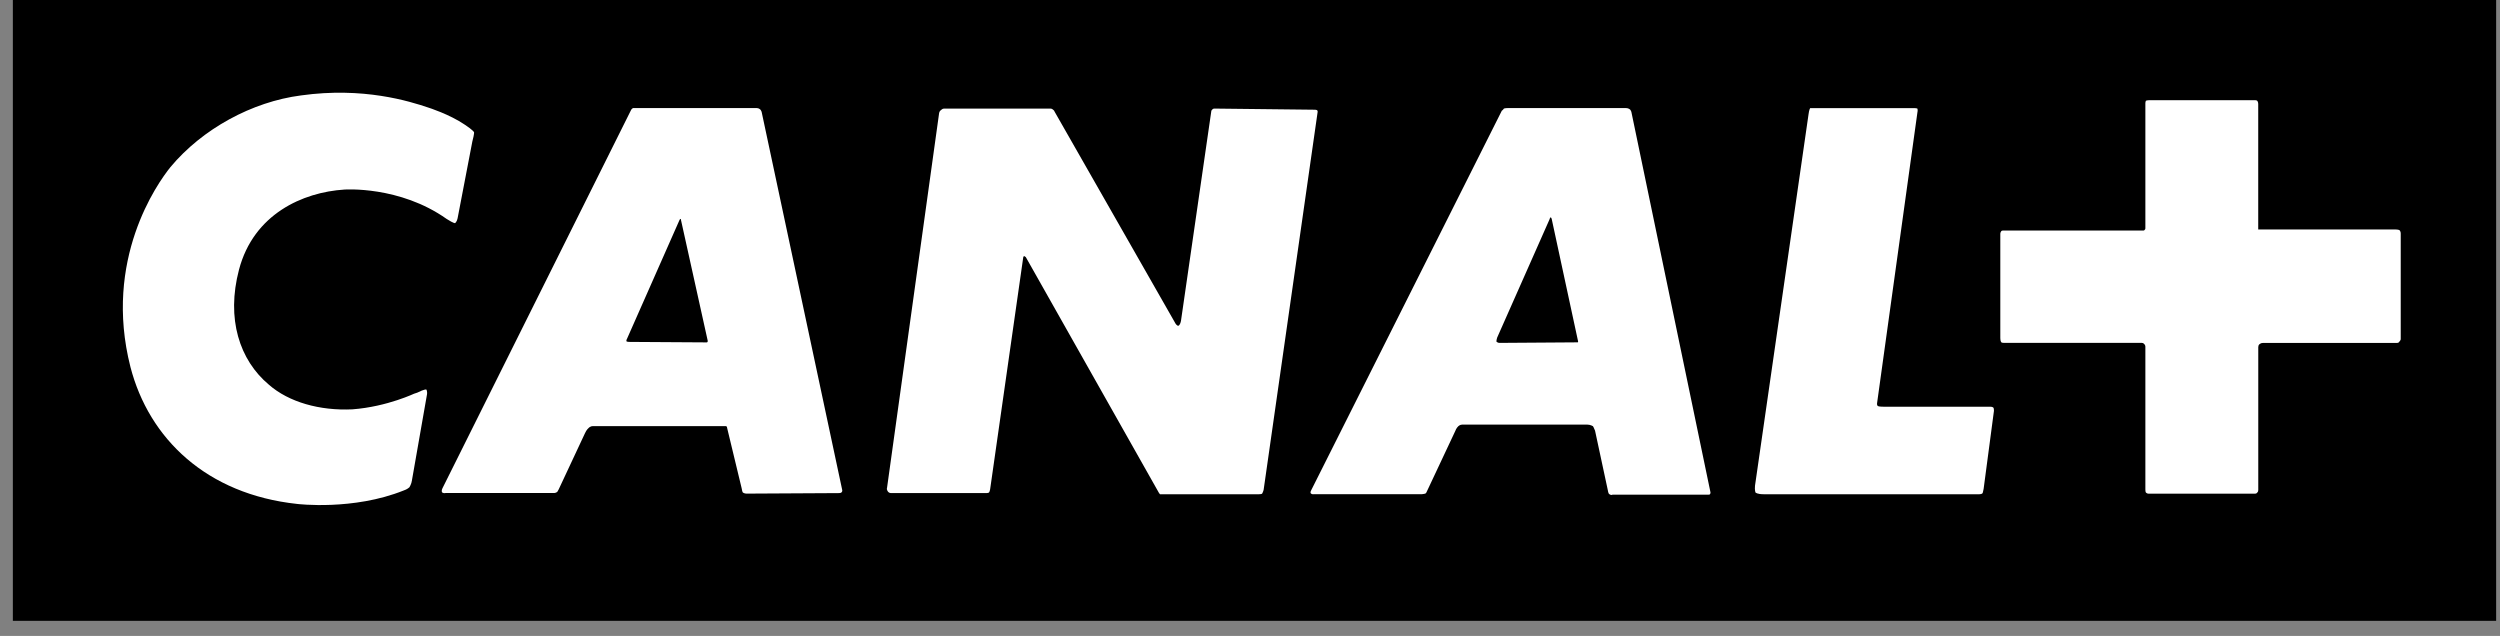
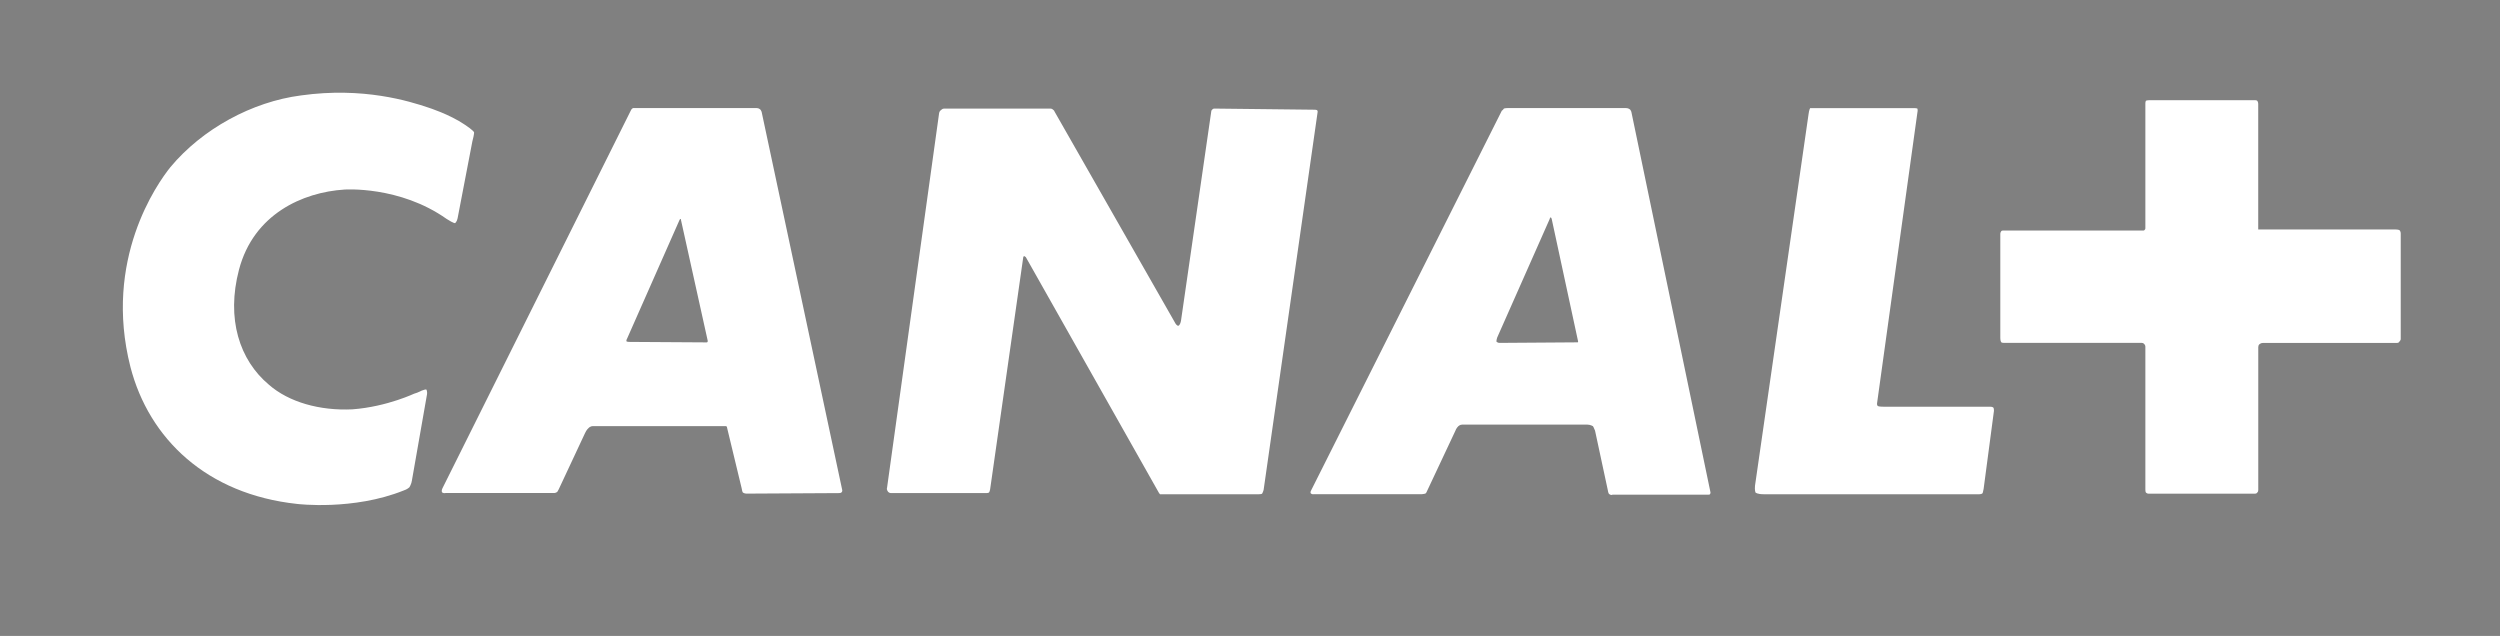
<svg xmlns="http://www.w3.org/2000/svg" width="114" height="29" viewBox="0 0 114 29" fill="none">
  <rect x="0" y="0" width="114" height="29" fill="#808080" stroke="none" />
-   <path d="M113.824 0V28.31H0.586V0H113.824Z" fill="black" />
  <path d="M109.402 15.591C109.402 15.591 109.38 15.638 109.303 15.638H103.195C103.095 15.638 103.05 15.686 103.05 15.686C103.05 15.686 102.977 15.711 102.977 15.831V22.34C102.977 22.437 102.93 22.46 102.93 22.46C102.93 22.46 102.905 22.512 102.83 22.512H97.974C97.904 22.512 97.854 22.46 97.854 22.46C97.854 22.46 97.829 22.437 97.829 22.317V15.803C97.829 15.733 97.771 15.683 97.771 15.683C97.771 15.683 97.734 15.636 97.671 15.636H91.404C91.284 15.636 91.262 15.611 91.262 15.611C91.262 15.611 91.214 15.563 91.214 15.418V10.656C91.214 10.597 91.262 10.536 91.262 10.536C91.262 10.536 91.284 10.513 91.334 10.513H97.734C97.787 10.513 97.787 10.488 97.787 10.488C97.787 10.488 97.829 10.463 97.829 10.415V4.713C97.829 4.643 97.854 4.593 97.854 4.593C97.854 4.593 97.906 4.568 98.047 4.568H102.807C102.903 4.568 102.927 4.593 102.927 4.593C102.927 4.593 102.975 4.645 102.975 4.738V10.463H109.196C109.353 10.463 109.4 10.488 109.4 10.488C109.4 10.488 109.473 10.513 109.473 10.656V15.47C109.473 15.518 109.4 15.591 109.4 15.591H109.402ZM90.453 22.294C90.43 22.437 90.406 22.485 90.406 22.485C90.406 22.485 90.381 22.537 90.261 22.537H80.416C80.13 22.537 80.053 22.46 80.053 22.46C80.053 22.46 80.006 22.364 80.028 22.149L82.47 5.207C82.495 5.003 82.542 4.93 82.542 4.93H87.278C87.398 4.93 87.434 4.953 87.434 4.953C87.434 4.953 87.459 5.03 87.434 5.125L85.597 18.365C85.573 18.508 85.645 18.521 85.645 18.521C85.645 18.521 85.693 18.546 85.89 18.546H90.757C90.863 18.546 90.899 18.589 90.899 18.589C90.899 18.589 90.924 18.614 90.924 18.734L90.453 22.294ZM77.906 22.557H73.533C73.438 22.605 73.361 22.509 73.361 22.509C73.361 22.509 73.338 22.485 73.313 22.337L72.734 19.638C72.686 19.506 72.638 19.434 72.638 19.434C72.638 19.434 72.519 19.361 72.371 19.361H66.684C66.576 19.361 66.501 19.434 66.501 19.434C66.501 19.434 66.406 19.518 66.356 19.663L65.063 22.414C65.04 22.485 64.993 22.509 64.993 22.509C64.993 22.509 64.893 22.534 64.848 22.534H59.92C59.8 22.557 59.763 22.482 59.763 22.482C59.763 22.482 59.741 22.435 59.8 22.337L68.483 5.048C68.53 5.025 68.578 4.951 68.578 4.951C68.578 4.951 68.63 4.928 68.77 4.928H74.147C74.267 4.928 74.337 5 74.337 5C74.337 5 74.362 5.025 74.389 5.096L77.999 22.457C77.999 22.509 77.974 22.534 77.974 22.534C77.974 22.534 77.974 22.557 77.904 22.557H77.906ZM57.41 22.537H52.894C52.894 22.537 52.881 22.512 52.853 22.485L46.779 11.729C46.732 11.681 46.709 11.681 46.709 11.681C46.709 11.681 46.657 11.681 46.657 11.752L45.149 22.317C45.124 22.437 45.097 22.46 45.097 22.46C45.097 22.46 45.049 22.485 44.977 22.485H40.628C40.558 22.485 40.508 22.437 40.508 22.437C40.508 22.437 40.413 22.34 40.449 22.244L42.825 5.148C42.85 5.05 42.902 5.028 42.902 5.028C42.902 5.028 42.972 4.951 43.045 4.951H47.901C47.973 4.951 48.02 5.003 48.02 5.003C48.02 5.003 48.068 5.028 48.093 5.098L53.565 14.687C53.66 14.877 53.732 14.854 53.732 14.854C53.732 14.854 53.805 14.854 53.852 14.635L55.231 5.098C55.231 5.028 55.275 5.003 55.275 5.003C55.275 5.003 55.3 4.951 55.374 4.951L59.938 5.003C60.037 5.003 60.062 5.028 60.062 5.028C60.062 5.028 60.085 5.05 60.085 5.098L57.621 22.34C57.596 22.437 57.551 22.512 57.551 22.512C57.551 22.512 57.526 22.537 57.406 22.537H57.41ZM38.289 22.485L34.04 22.509C33.941 22.509 33.873 22.457 33.873 22.457C33.873 22.457 33.848 22.435 33.82 22.267L33.157 19.515C33.157 19.456 33.114 19.432 33.114 19.432H27.035C26.915 19.432 26.843 19.515 26.843 19.515C26.843 19.515 26.748 19.588 26.675 19.755L25.477 22.315C25.43 22.412 25.405 22.435 25.405 22.435C25.405 22.435 25.334 22.482 25.273 22.482H20.322C20.177 22.507 20.15 22.435 20.15 22.435C20.15 22.435 20.125 22.362 20.175 22.267L28.761 5.048C28.797 4.951 28.87 4.928 28.87 4.928H34.509C34.609 4.928 34.676 5 34.676 5C34.676 5 34.701 5.025 34.729 5.096L38.409 22.362C38.409 22.435 38.366 22.457 38.366 22.457C38.366 22.457 38.341 22.482 38.289 22.482V22.485ZM70.709 9.911C70.709 9.911 70.684 9.911 70.657 10.006L68.27 15.396C68.218 15.563 68.245 15.588 68.245 15.588C68.245 15.588 68.315 15.636 68.365 15.636L71.903 15.611H71.95C71.95 15.611 71.975 15.588 71.95 15.516L70.757 9.981C70.734 9.911 70.709 9.911 70.709 9.911ZM31.032 9.981C31.032 9.981 31.01 9.981 30.985 10.033L28.593 15.446C28.546 15.518 28.568 15.566 28.568 15.566C28.568 15.566 28.593 15.591 28.713 15.591L32.226 15.613C32.251 15.613 32.262 15.591 32.262 15.591C32.262 15.591 32.287 15.566 32.262 15.493L31.053 10.033C31.053 9.981 31.03 9.981 31.03 9.981H31.032ZM18.789 21.884C18.764 22.075 18.669 22.22 18.669 22.22C18.669 22.22 18.567 22.317 18.413 22.364C16.105 23.293 13.555 22.98 13.555 22.98C9.415 22.537 6.795 20 5.948 16.734C4.702 11.84 7.171 8.366 7.773 7.619C9.223 5.879 11.492 4.64 13.727 4.351C16.567 3.954 18.669 4.615 19.539 4.908C19.539 4.908 20.492 5.207 21.203 5.691C21.566 5.931 21.616 6.026 21.616 6.026C21.616 6.026 21.638 6.079 21.539 6.45L20.866 9.956C20.841 10.101 20.753 10.175 20.753 10.175C20.753 10.175 20.705 10.2 20.366 9.983C18.218 8.463 15.707 8.644 15.707 8.644C13.798 8.765 11.565 9.768 10.899 12.295C10.308 14.54 10.924 16.422 12.26 17.541C13.168 18.338 14.581 18.736 16.067 18.666C17.684 18.546 18.977 17.905 18.882 17.953C18.882 17.953 18.952 17.928 19.027 17.905C19.362 17.738 19.437 17.76 19.437 17.76C19.437 17.76 19.509 17.833 19.459 18.052L18.787 21.887" fill="white" />
</svg>